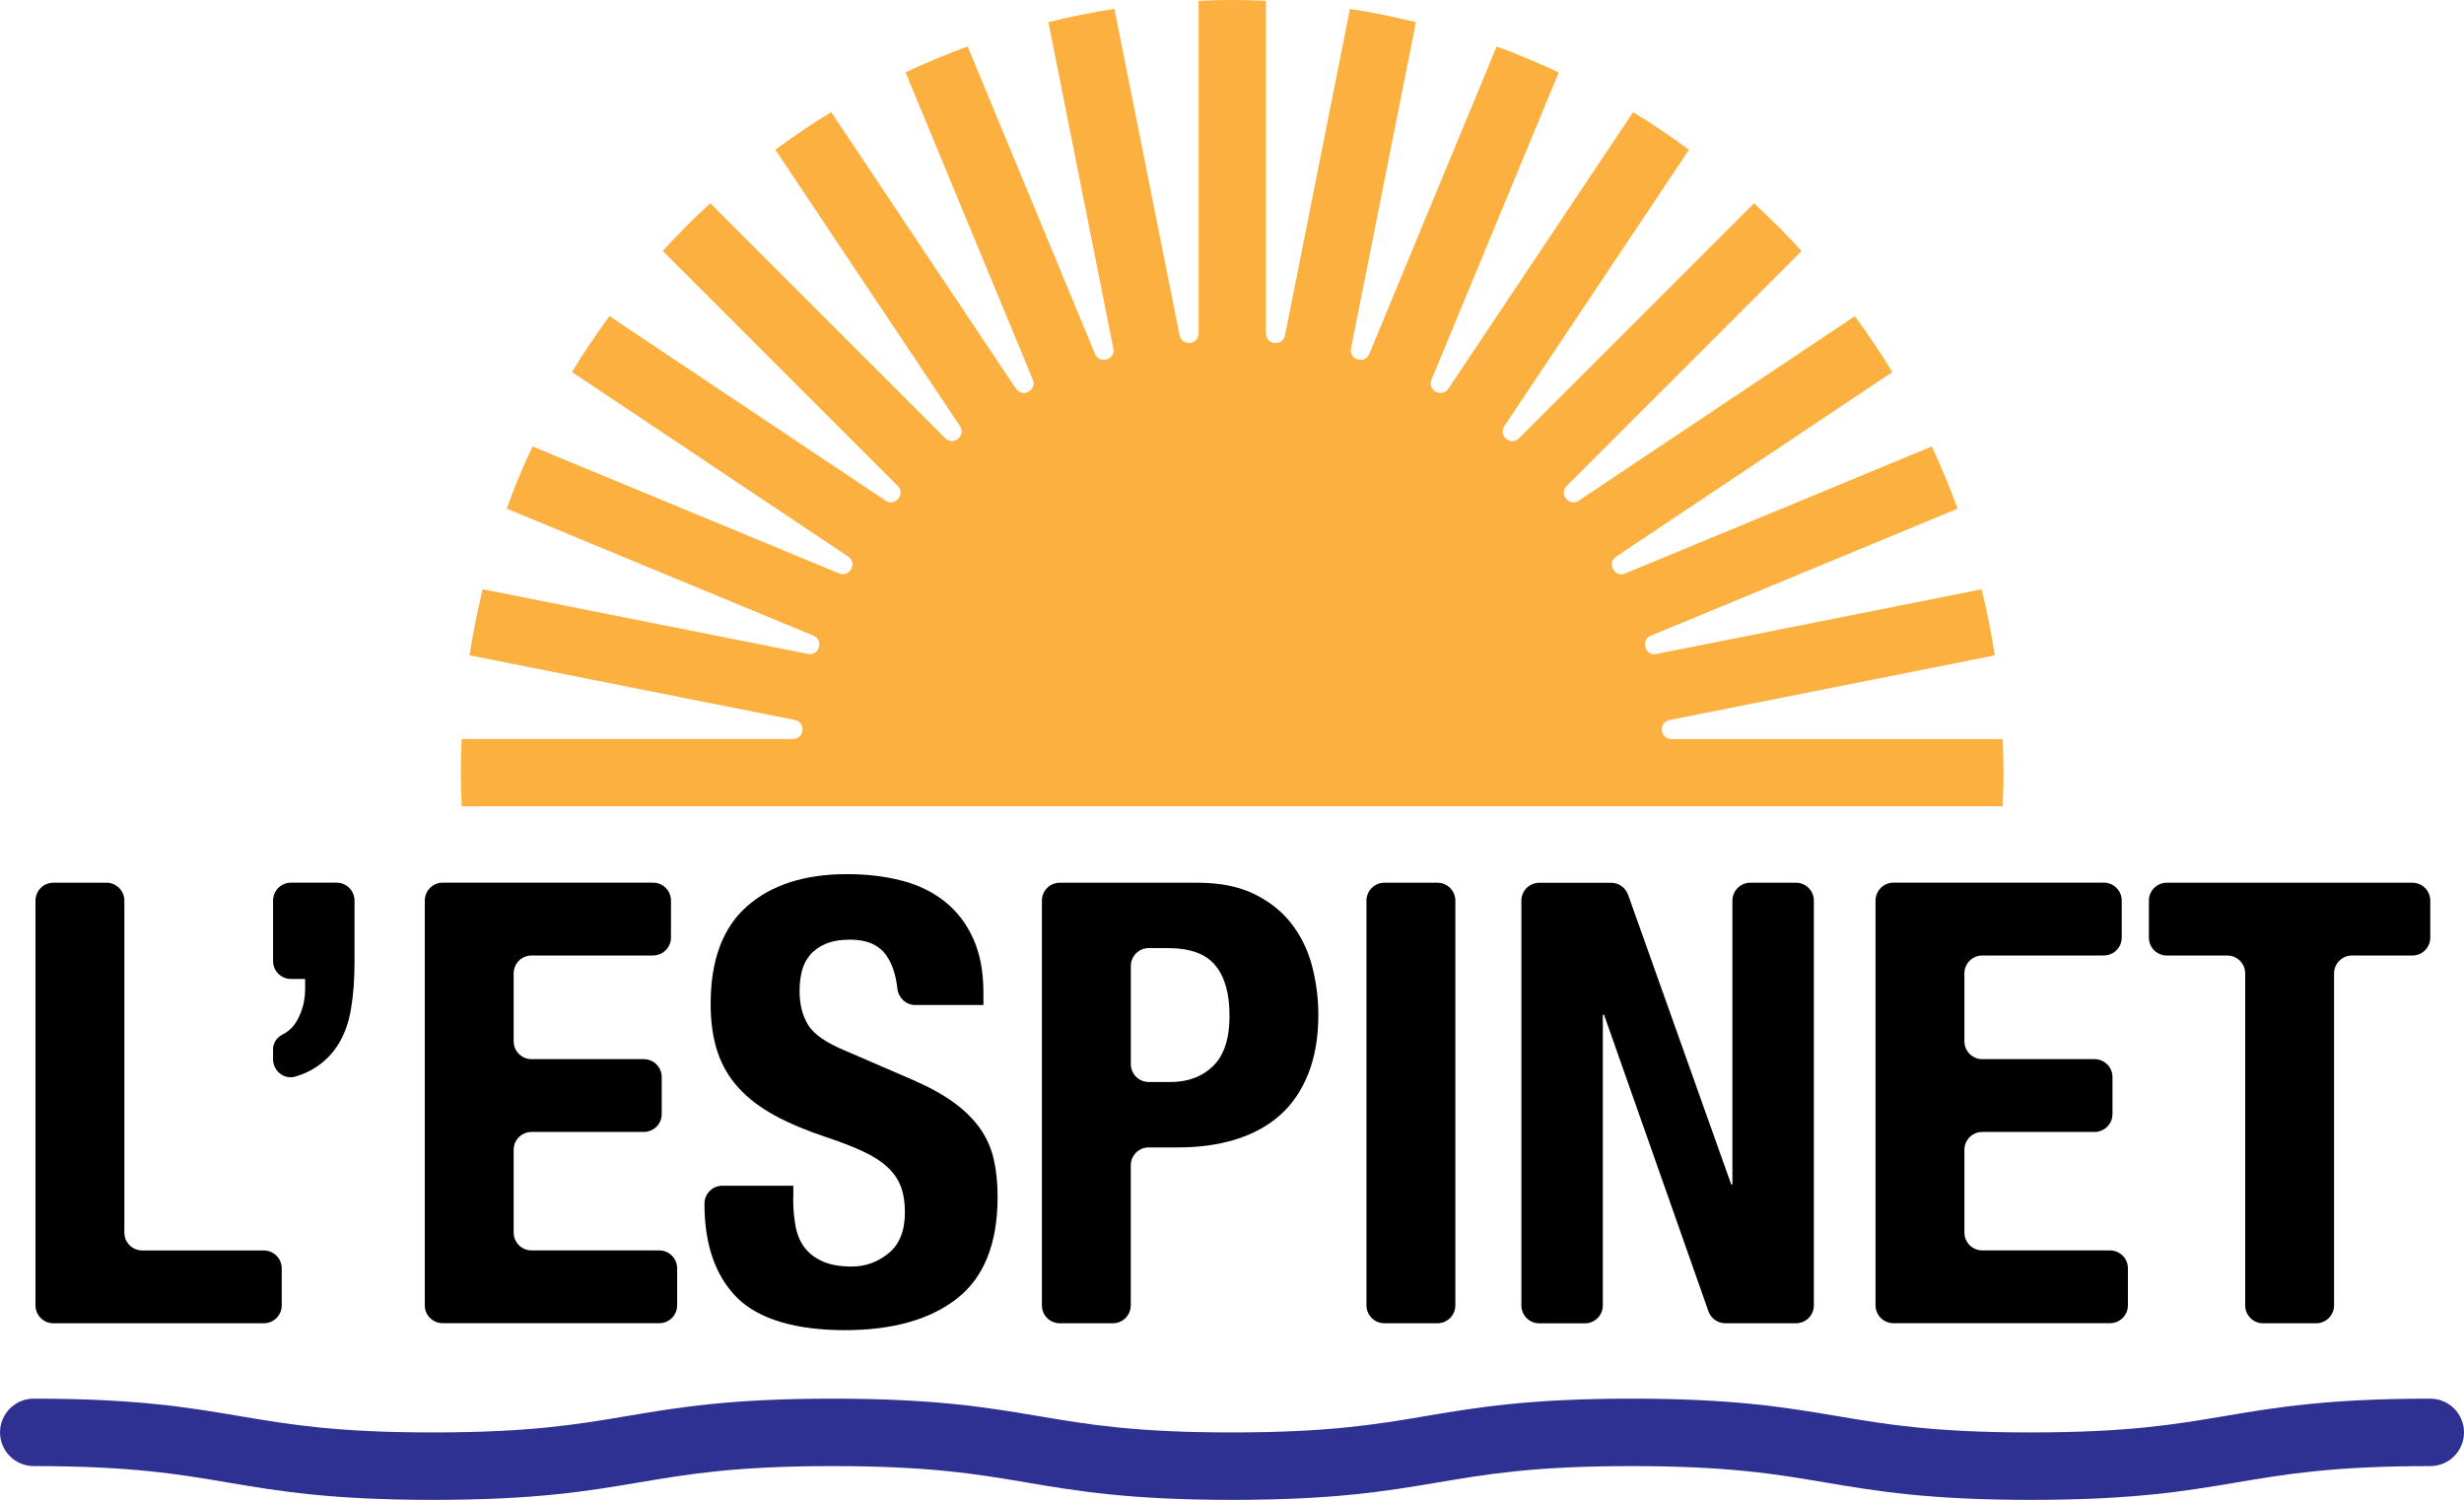
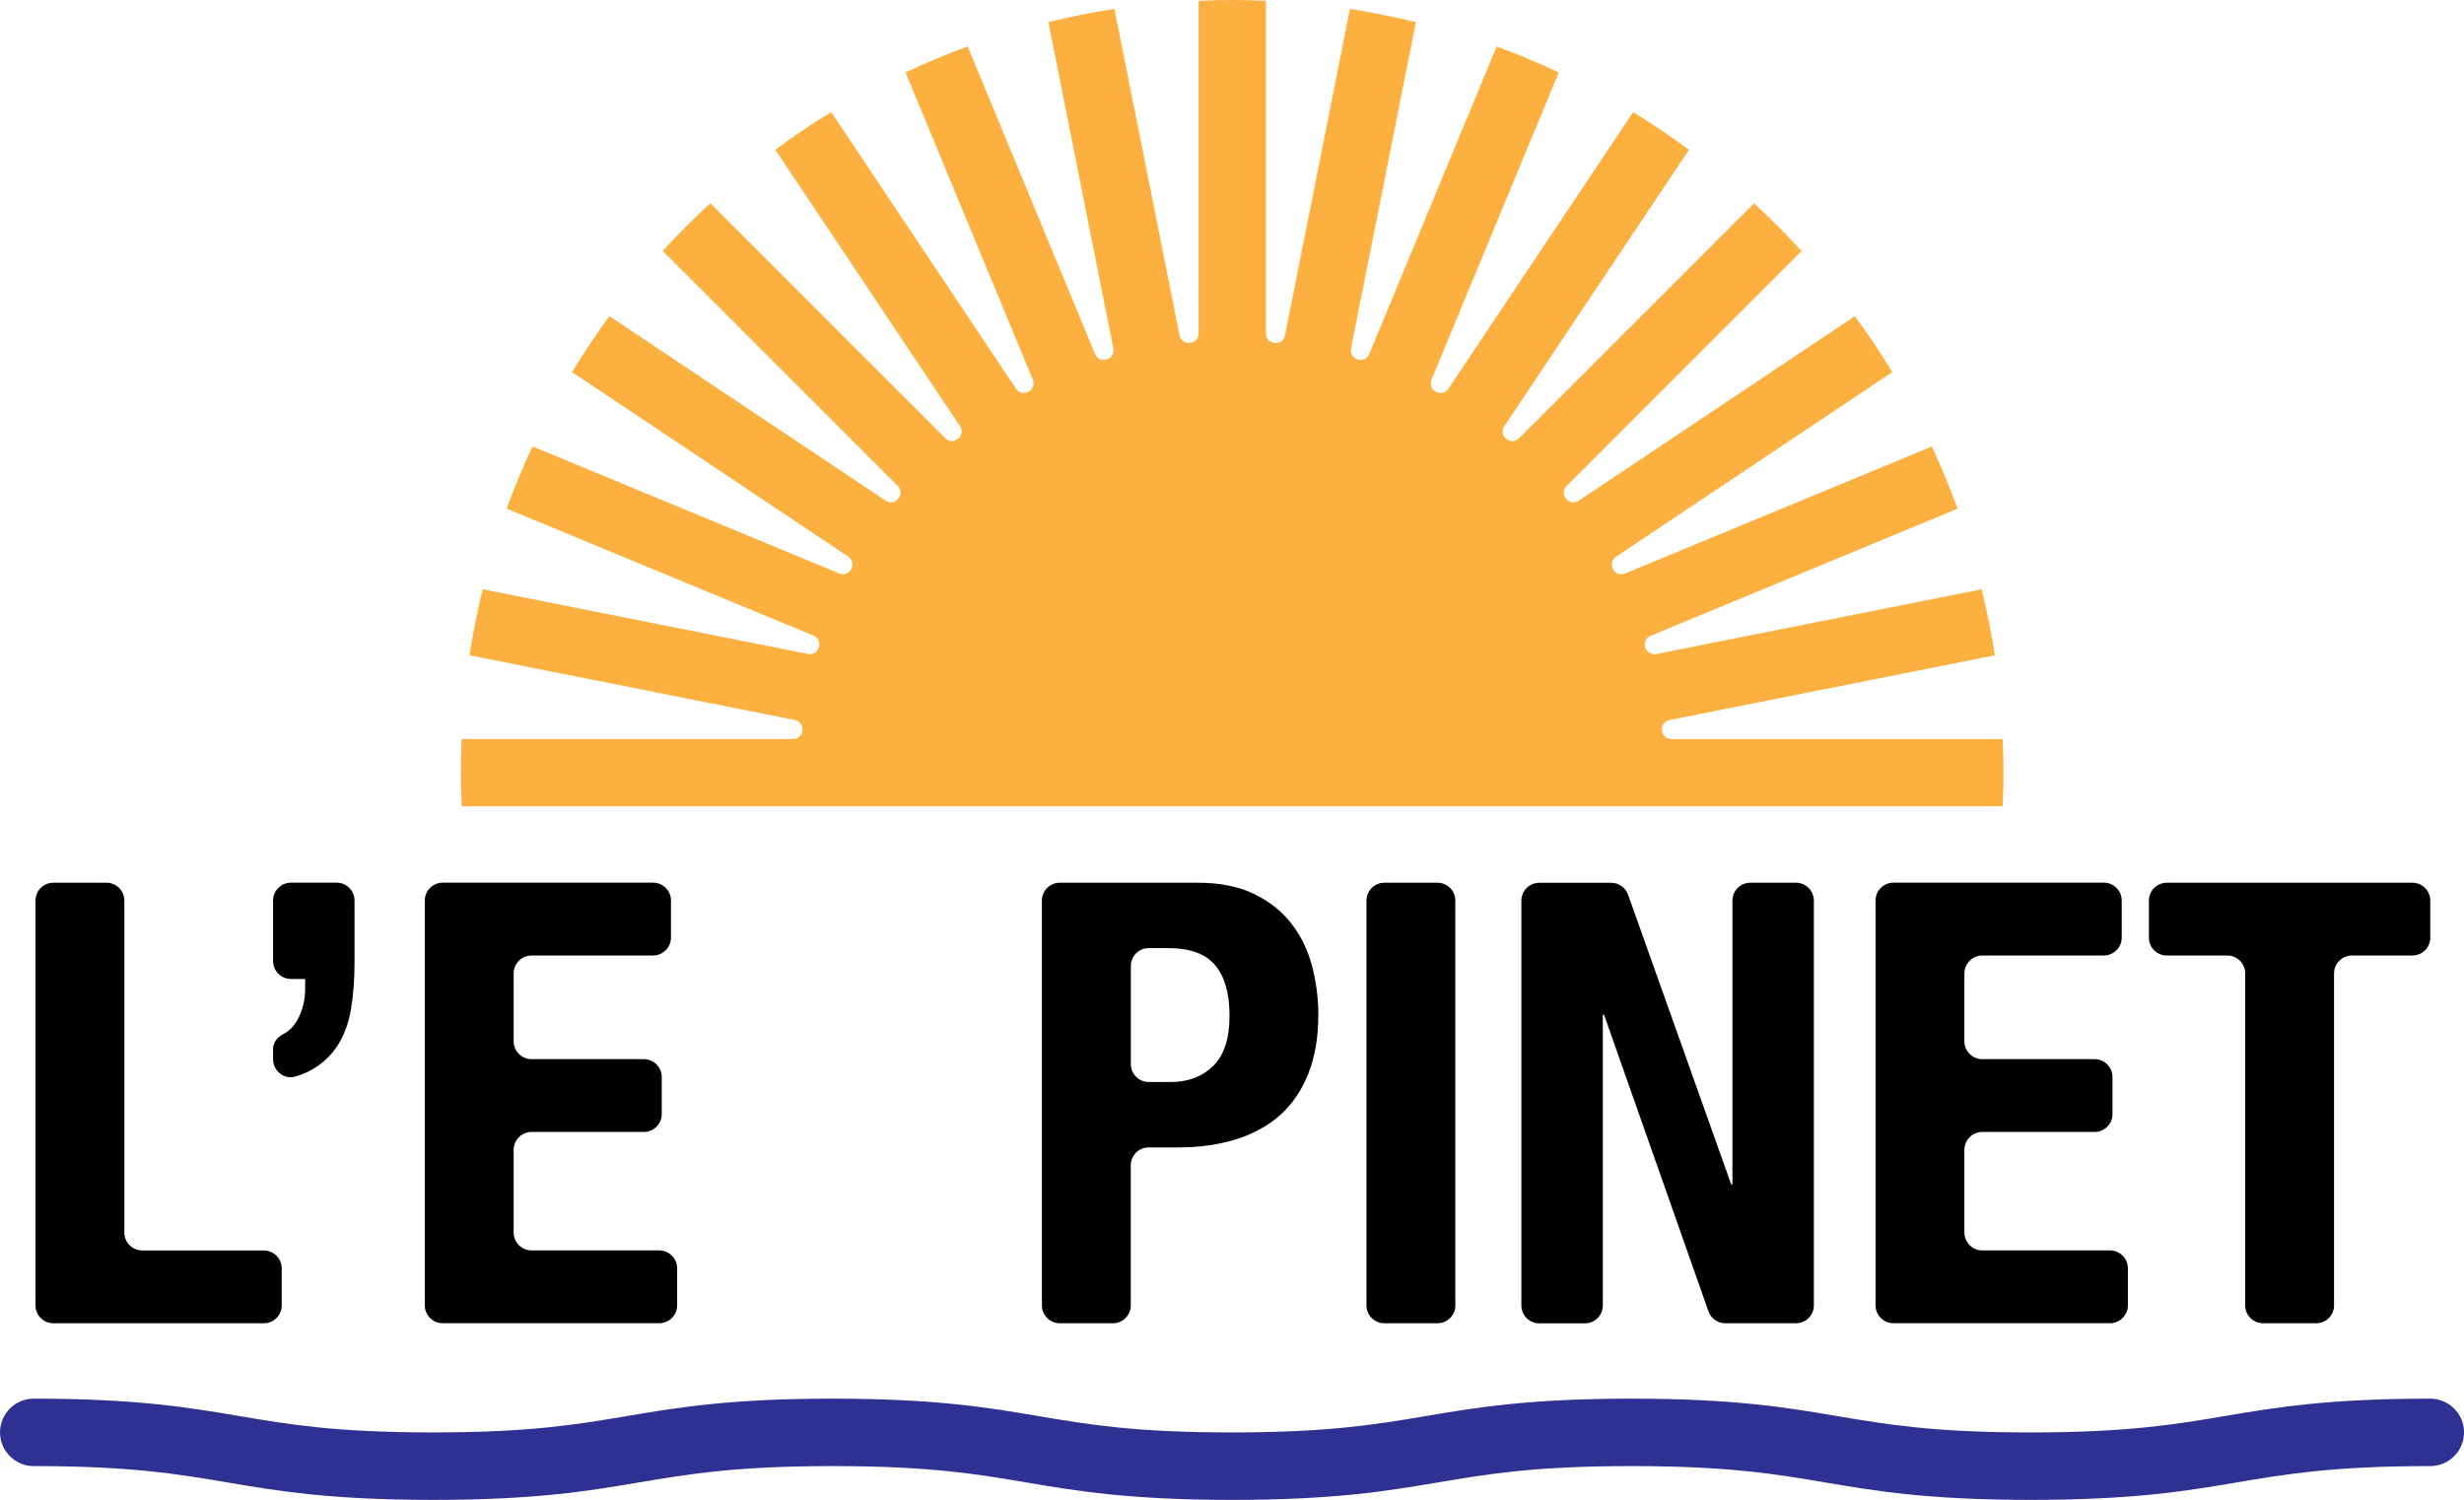
<svg xmlns="http://www.w3.org/2000/svg" id="Layer_1" data-name="Layer 1" viewBox="0 0 418.68 254.87">
  <defs>
    <style>
      .cls-1, .cls-2, .cls-3 {
        stroke-width: 0px;
      }

      .cls-2 {
        fill: #2e3192;
      }

      .cls-3 {
        fill: #fbb040;
      }
    </style>
  </defs>
  <g>
    <path class="cls-1" d="m9.07,150h9.02c1.68,0,3.04,1.36,3.04,3.04v56.41c0,1.68,1.36,3.04,3.04,3.04h20.66c1.68,0,3.04,1.36,3.04,3.04v6.29c0,1.68-1.36,3.04-3.04,3.04H9.07c-1.68,0-3.04-1.36-3.04-3.04v-68.78c0-1.68,1.36-3.04,3.04-3.04Z" />
    <path class="cls-1" d="m59.66,171.34c-.38,2.34-1.1,4.37-2.15,6.08-1.05,1.71-2.46,3.11-4.25,4.19-.89.54-1.92.99-3.06,1.33-1.91.57-3.8-.96-3.8-2.94v-1.74c0-1.09.69-2.01,1.67-2.5s1.82-1.3,2.42-2.38c.91-1.61,1.36-3.39,1.36-5.35v-1.68h-2.41c-1.68,0-3.04-1.36-3.04-3.04v-10.28c0-1.68,1.36-3.04,3.04-3.04h7.76c1.68,0,3.04,1.36,3.04,3.04v10.59c0,2.8-.19,5.37-.58,7.71Z" />
    <path class="cls-1" d="m110.98,162.37h-20.66c-1.68,0-3.04,1.36-3.04,3.04v11.53c0,1.68,1.36,3.04,3.04,3.04h19.08c1.68,0,3.04,1.36,3.04,3.04v6.29c0,1.68-1.36,3.04-3.04,3.04h-19.08c-1.68,0-3.04,1.36-3.04,3.04v14.05c0,1.68,1.36,3.04,3.04,3.04h21.7c1.68,0,3.04,1.36,3.04,3.04v6.29c0,1.68-1.36,3.04-3.04,3.04h-36.8c-1.68,0-3.04-1.36-3.04-3.04v-68.78c0-1.68,1.36-3.04,3.04-3.04h35.75c1.68,0,3.04,1.36,3.04,3.04v6.29c0,1.68-1.36,3.04-3.04,3.04Z" />
-     <path class="cls-1" d="m134.78,203.68c0,1.75.14,3.34.42,4.77.28,1.43.8,2.64,1.57,3.62.77.98,1.8,1.75,3.09,2.31,1.29.56,2.92.84,4.88.84,2.31,0,4.39-.75,6.24-2.25,1.85-1.5,2.78-3.83,2.78-6.97,0-1.68-.23-3.13-.68-4.35-.46-1.22-1.21-2.32-2.25-3.3-1.05-.98-2.43-1.87-4.14-2.67-1.71-.8-3.83-1.63-6.34-2.46-3.36-1.12-6.26-2.34-8.7-3.67-2.45-1.33-4.49-2.88-6.13-4.67-1.64-1.78-2.85-3.84-3.62-6.19-.77-2.34-1.15-5.05-1.15-8.13,0-7.41,2.06-12.93,6.19-16.57,4.12-3.63,9.79-5.45,16.99-5.45,3.36,0,6.45.37,9.28,1.1,2.83.73,5.28,1.92,7.34,3.57,2.06,1.64,3.67,3.74,4.82,6.29,1.15,2.55,1.73,5.61,1.73,9.18v2.1h-11.59c-1.58,0-2.85-1.22-3.03-2.79-.25-2.24-.83-4.05-1.74-5.44-1.26-1.92-3.36-2.88-6.29-2.88-1.68,0-3.08.25-4.19.73-1.12.49-2.01,1.14-2.67,1.94-.66.8-1.12,1.73-1.36,2.78-.25,1.05-.37,2.13-.37,3.25,0,2.31.49,4.25,1.47,5.82.98,1.57,3.07,3.02,6.29,4.35l11.64,5.03c2.86,1.26,5.21,2.57,7.02,3.93,1.82,1.36,3.27,2.83,4.35,4.4,1.08,1.57,1.83,3.3,2.25,5.19.42,1.89.63,3.98.63,6.29,0,7.9-2.29,13.65-6.87,17.25-4.58,3.6-10.96,5.4-19.14,5.4s-14.63-1.85-18.3-5.56c-3.67-3.7-5.5-9.02-5.5-15.94h0c0-1.68,1.36-3.04,3.04-3.04h12.06v2.2Z" />
    <path class="cls-1" d="m203.46,150c3.84,0,7.08.65,9.7,1.94,2.62,1.29,4.74,2.99,6.34,5.09,1.61,2.1,2.76,4.49,3.46,7.18.7,2.69,1.05,5.44,1.05,8.23,0,3.84-.58,7.2-1.73,10.07-1.15,2.87-2.76,5.21-4.82,7.02-2.06,1.82-4.56,3.18-7.5,4.09-2.94.91-6.19,1.36-9.75,1.36h-5.03c-1.68,0-3.04,1.36-3.04,3.04v23.8c0,1.68-1.36,3.04-3.04,3.04h-9.02c-1.68,0-3.04-1.36-3.04-3.04v-68.78c0-1.68,1.36-3.04,3.04-3.04h23.38Zm-4.61,33.87c3,0,5.43-.91,7.29-2.73,1.85-1.82,2.78-4.65,2.78-8.49s-.8-6.64-2.41-8.6c-1.61-1.96-4.3-2.94-8.07-2.94h-3.25c-1.68,0-3.04,1.36-3.04,3.04v16.67c0,1.68,1.36,3.04,3.04,3.04h3.67Z" />
    <path class="cls-1" d="m235.23,150h9.02c1.68,0,3.04,1.36,3.04,3.04v68.78c0,1.68-1.36,3.04-3.04,3.04h-9.02c-1.68,0-3.04-1.36-3.04-3.04v-68.78c0-1.68,1.36-3.04,3.04-3.04Z" />
    <path class="cls-1" d="m294.16,201.27h.21v-48.23c0-1.68,1.36-3.04,3.04-3.04h7.76c1.68,0,3.04,1.36,3.04,3.04v68.78c0,1.68-1.36,3.04-3.04,3.04h-12c-1.29,0-2.44-.81-2.87-2.03l-17.74-50.39h-.21v49.39c0,1.68-1.36,3.04-3.04,3.04h-7.76c-1.68,0-3.04-1.36-3.04-3.04v-68.78c0-1.68,1.36-3.04,3.04-3.04h12.22c1.29,0,2.43.81,2.87,2.02l17.53,49.25Z" />
    <path class="cls-1" d="m357.49,162.37h-20.66c-1.68,0-3.04,1.36-3.04,3.04v11.53c0,1.68,1.36,3.04,3.04,3.04h19.08c1.68,0,3.04,1.36,3.04,3.04v6.29c0,1.68-1.36,3.04-3.04,3.04h-19.08c-1.68,0-3.04,1.36-3.04,3.04v14.05c0,1.68,1.36,3.04,3.04,3.04h21.7c1.68,0,3.04,1.36,3.04,3.04v6.29c0,1.68-1.36,3.04-3.04,3.04h-36.8c-1.68,0-3.04-1.36-3.04-3.04v-68.78c0-1.68,1.36-3.04,3.04-3.04h35.75c1.68,0,3.04,1.36,3.04,3.04v6.29c0,1.68-1.36,3.04-3.04,3.04Z" />
    <path class="cls-1" d="m409.91,162.37h-10.27c-1.68,0-3.04,1.36-3.04,3.04v56.41c0,1.68-1.36,3.04-3.04,3.04h-9.02c-1.68,0-3.04-1.36-3.04-3.04v-56.41c0-1.68-1.36-3.04-3.04-3.04h-10.28c-1.68,0-3.04-1.36-3.04-3.04v-6.29c0-1.68,1.36-3.04,3.04-3.04h41.73c1.68,0,3.04,1.36,3.04,3.04v6.29c0,1.68-1.36,3.04-3.04,3.04Z" />
  </g>
  <path class="cls-3" d="m340.43,131.08c0-1.84-.06-3.67-.14-5.49h-56.28c-1.97,0-2.26-2.85-.32-3.24l55.26-10.99c-.57-3.8-1.34-7.53-2.23-11.22l-55.26,10.99c-1.94.39-2.77-2.36-.94-3.11l52.11-21.58c-1.3-3.6-2.78-7.12-4.38-10.57l-52.1,21.58c-1.82.76-3.18-1.77-1.53-2.87l46.92-31.35c-1.98-3.27-4.12-6.43-6.37-9.5l-46.9,31.34c-1.64,1.1-3.46-1.12-2.06-2.51l39.91-39.91c-2.57-2.82-5.27-5.51-8.08-8.1l-39.91,39.91c-1.4,1.4-3.61-.42-2.51-2.06l31.37-46.95c-3.07-2.26-6.23-4.4-9.49-6.39l-31.39,46.98c-1.1,1.64-3.62.29-2.87-1.53l21.62-52.2c-3.44-1.61-6.96-3.1-10.55-4.41l-21.64,52.24c-.76,1.82-3.5.99-3.11-.94l11.03-55.43c-3.68-.9-7.42-1.67-11.21-2.25l-11.03,55.45c-.39,1.94-3.24,1.66-3.24-.32V.14c-1.9-.08-3.8-.14-5.72-.14s-3.82.06-5.72.14v56.5c0,1.97-2.85,2.26-3.24.32L189.36,1.51c-3.8.58-7.53,1.35-11.22,2.25l11.03,55.43c.39,1.94-2.36,2.77-3.11.94l-21.64-52.24c-3.6,1.31-7.11,2.8-10.55,4.41l21.62,52.2c.76,1.82-1.77,3.18-2.87,1.53l-31.39-46.98c-3.26,1.99-6.42,4.13-9.49,6.39l31.37,46.95c1.1,1.64-1.12,3.46-2.51,2.06l-39.91-39.91c-2.81,2.58-5.51,5.28-8.08,8.1l39.91,39.91c1.4,1.4-.42,3.61-2.06,2.51l-46.9-31.34c-2.25,3.07-4.39,6.23-6.37,9.5l46.92,31.35c1.64,1.1.29,3.62-1.53,2.87l-52.1-21.58c-1.6,3.45-3.08,6.96-4.38,10.57l52.11,21.58c1.82.76.99,3.5-.94,3.11l-55.26-10.99c-.89,3.69-1.65,7.42-2.23,11.22l55.26,10.99c1.94.39,1.66,3.24-.32,3.24h-56.28c-.08,1.82-.14,3.65-.14,5.49,0,2,.06,3.98.15,5.95h130.91s0,0,0,0c0,0,0,0,.01,0,0,0,0,0,0,0,0,0,0,0,0,0,0,0,0,0,.01,0,0,0,0,0,0,0h130.91c.09-1.97.15-3.95.15-5.95Z" />
  <path class="cls-2" d="m412.95,237.67c-17.45,0-26.32,1.5-34.89,2.95-8.46,1.43-16.46,2.78-32.86,2.79h-.24c-16.41,0-24.4-1.36-32.86-2.79-8.57-1.45-17.44-2.95-34.89-2.95s-26.31,1.5-34.89,2.95c-8.46,1.43-16.46,2.78-32.86,2.79h-.24c-16.41,0-24.4-1.36-32.86-2.79-8.57-1.45-17.44-2.95-34.89-2.95s-26.31,1.5-34.89,2.95c-8.46,1.43-16.46,2.78-32.86,2.79h-.24c-16.41,0-24.4-1.36-32.86-2.79-8.57-1.45-17.44-2.95-34.89-2.95-3.17,0-5.73,2.57-5.73,5.73s2.57,5.73,5.73,5.73c16.49,0,24.5,1.35,32.98,2.79,8.57,1.45,17.44,2.95,34.89,2.95s26.31-1.5,34.89-2.95c8.48-1.43,16.49-2.79,32.98-2.79s24.5,1.35,32.98,2.79c8.57,1.45,17.44,2.95,34.89,2.95s26.32-1.5,34.89-2.95c8.48-1.43,16.49-2.79,32.98-2.79s24.5,1.35,32.98,2.79c8.57,1.45,17.44,2.95,34.89,2.95s26.32-1.5,34.89-2.95c8.48-1.43,16.49-2.79,32.98-2.79,3.17,0,5.73-2.57,5.73-5.73s-2.57-5.73-5.73-5.73Z" />
</svg>